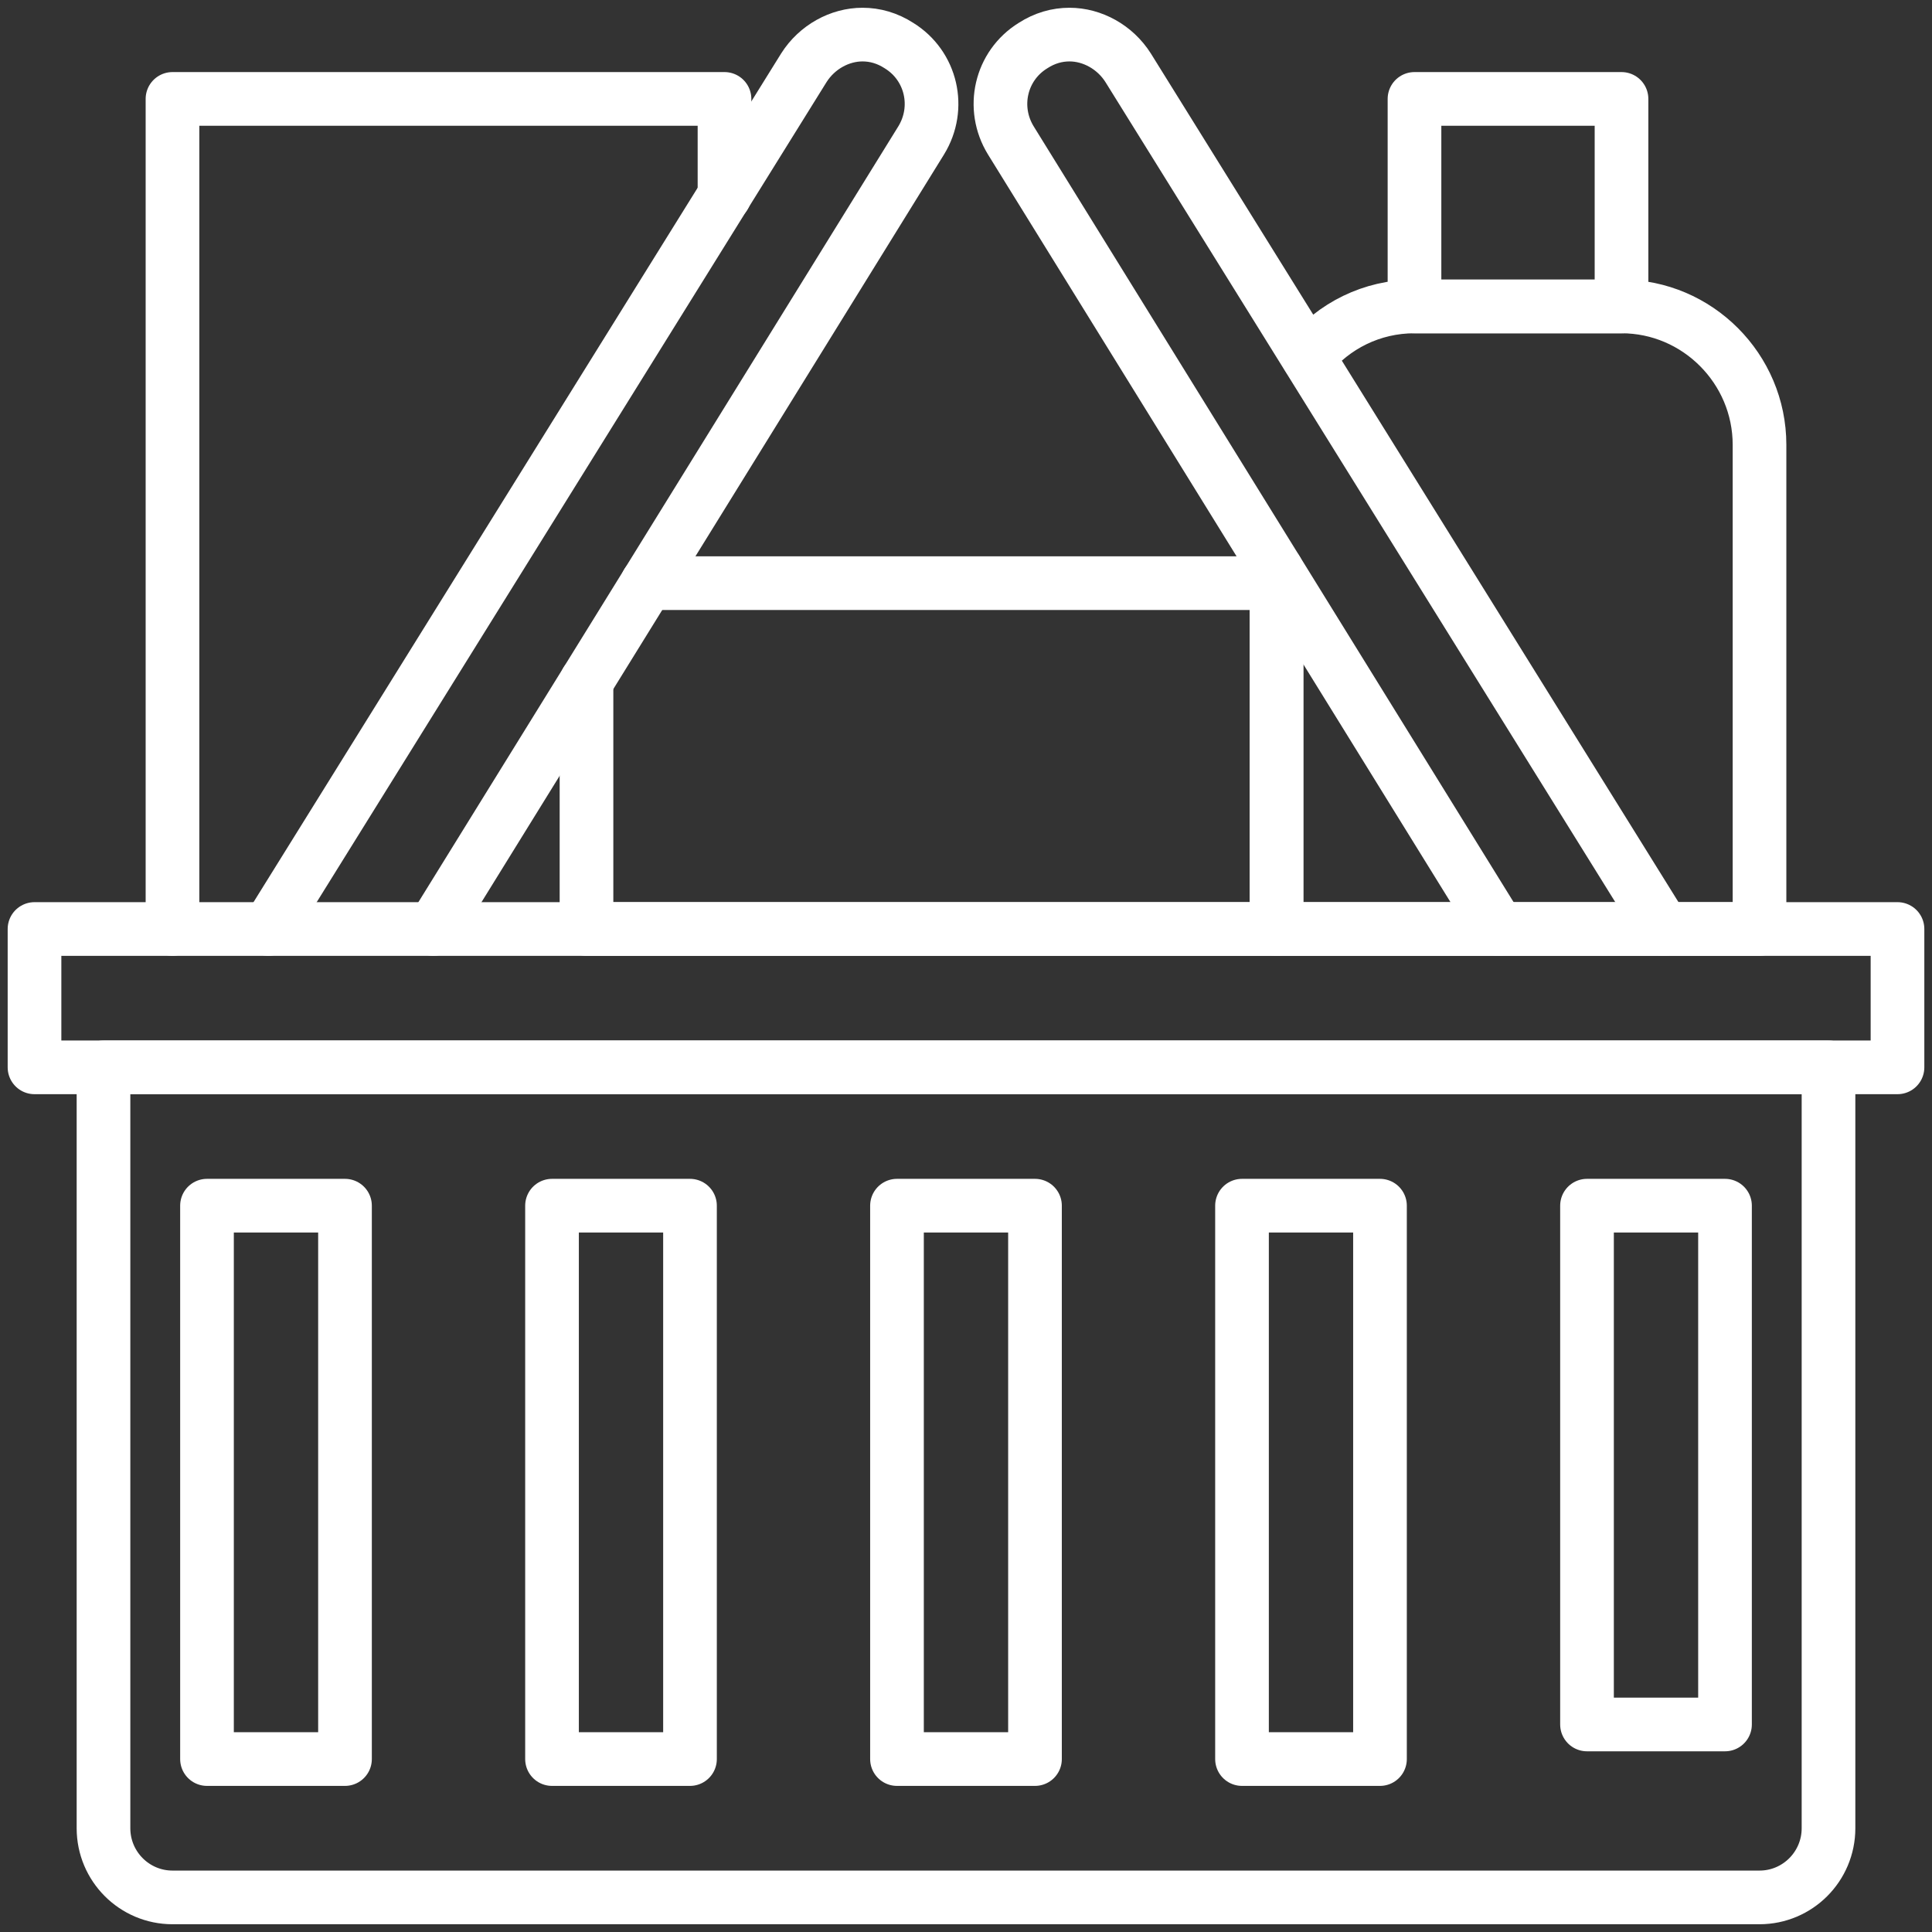
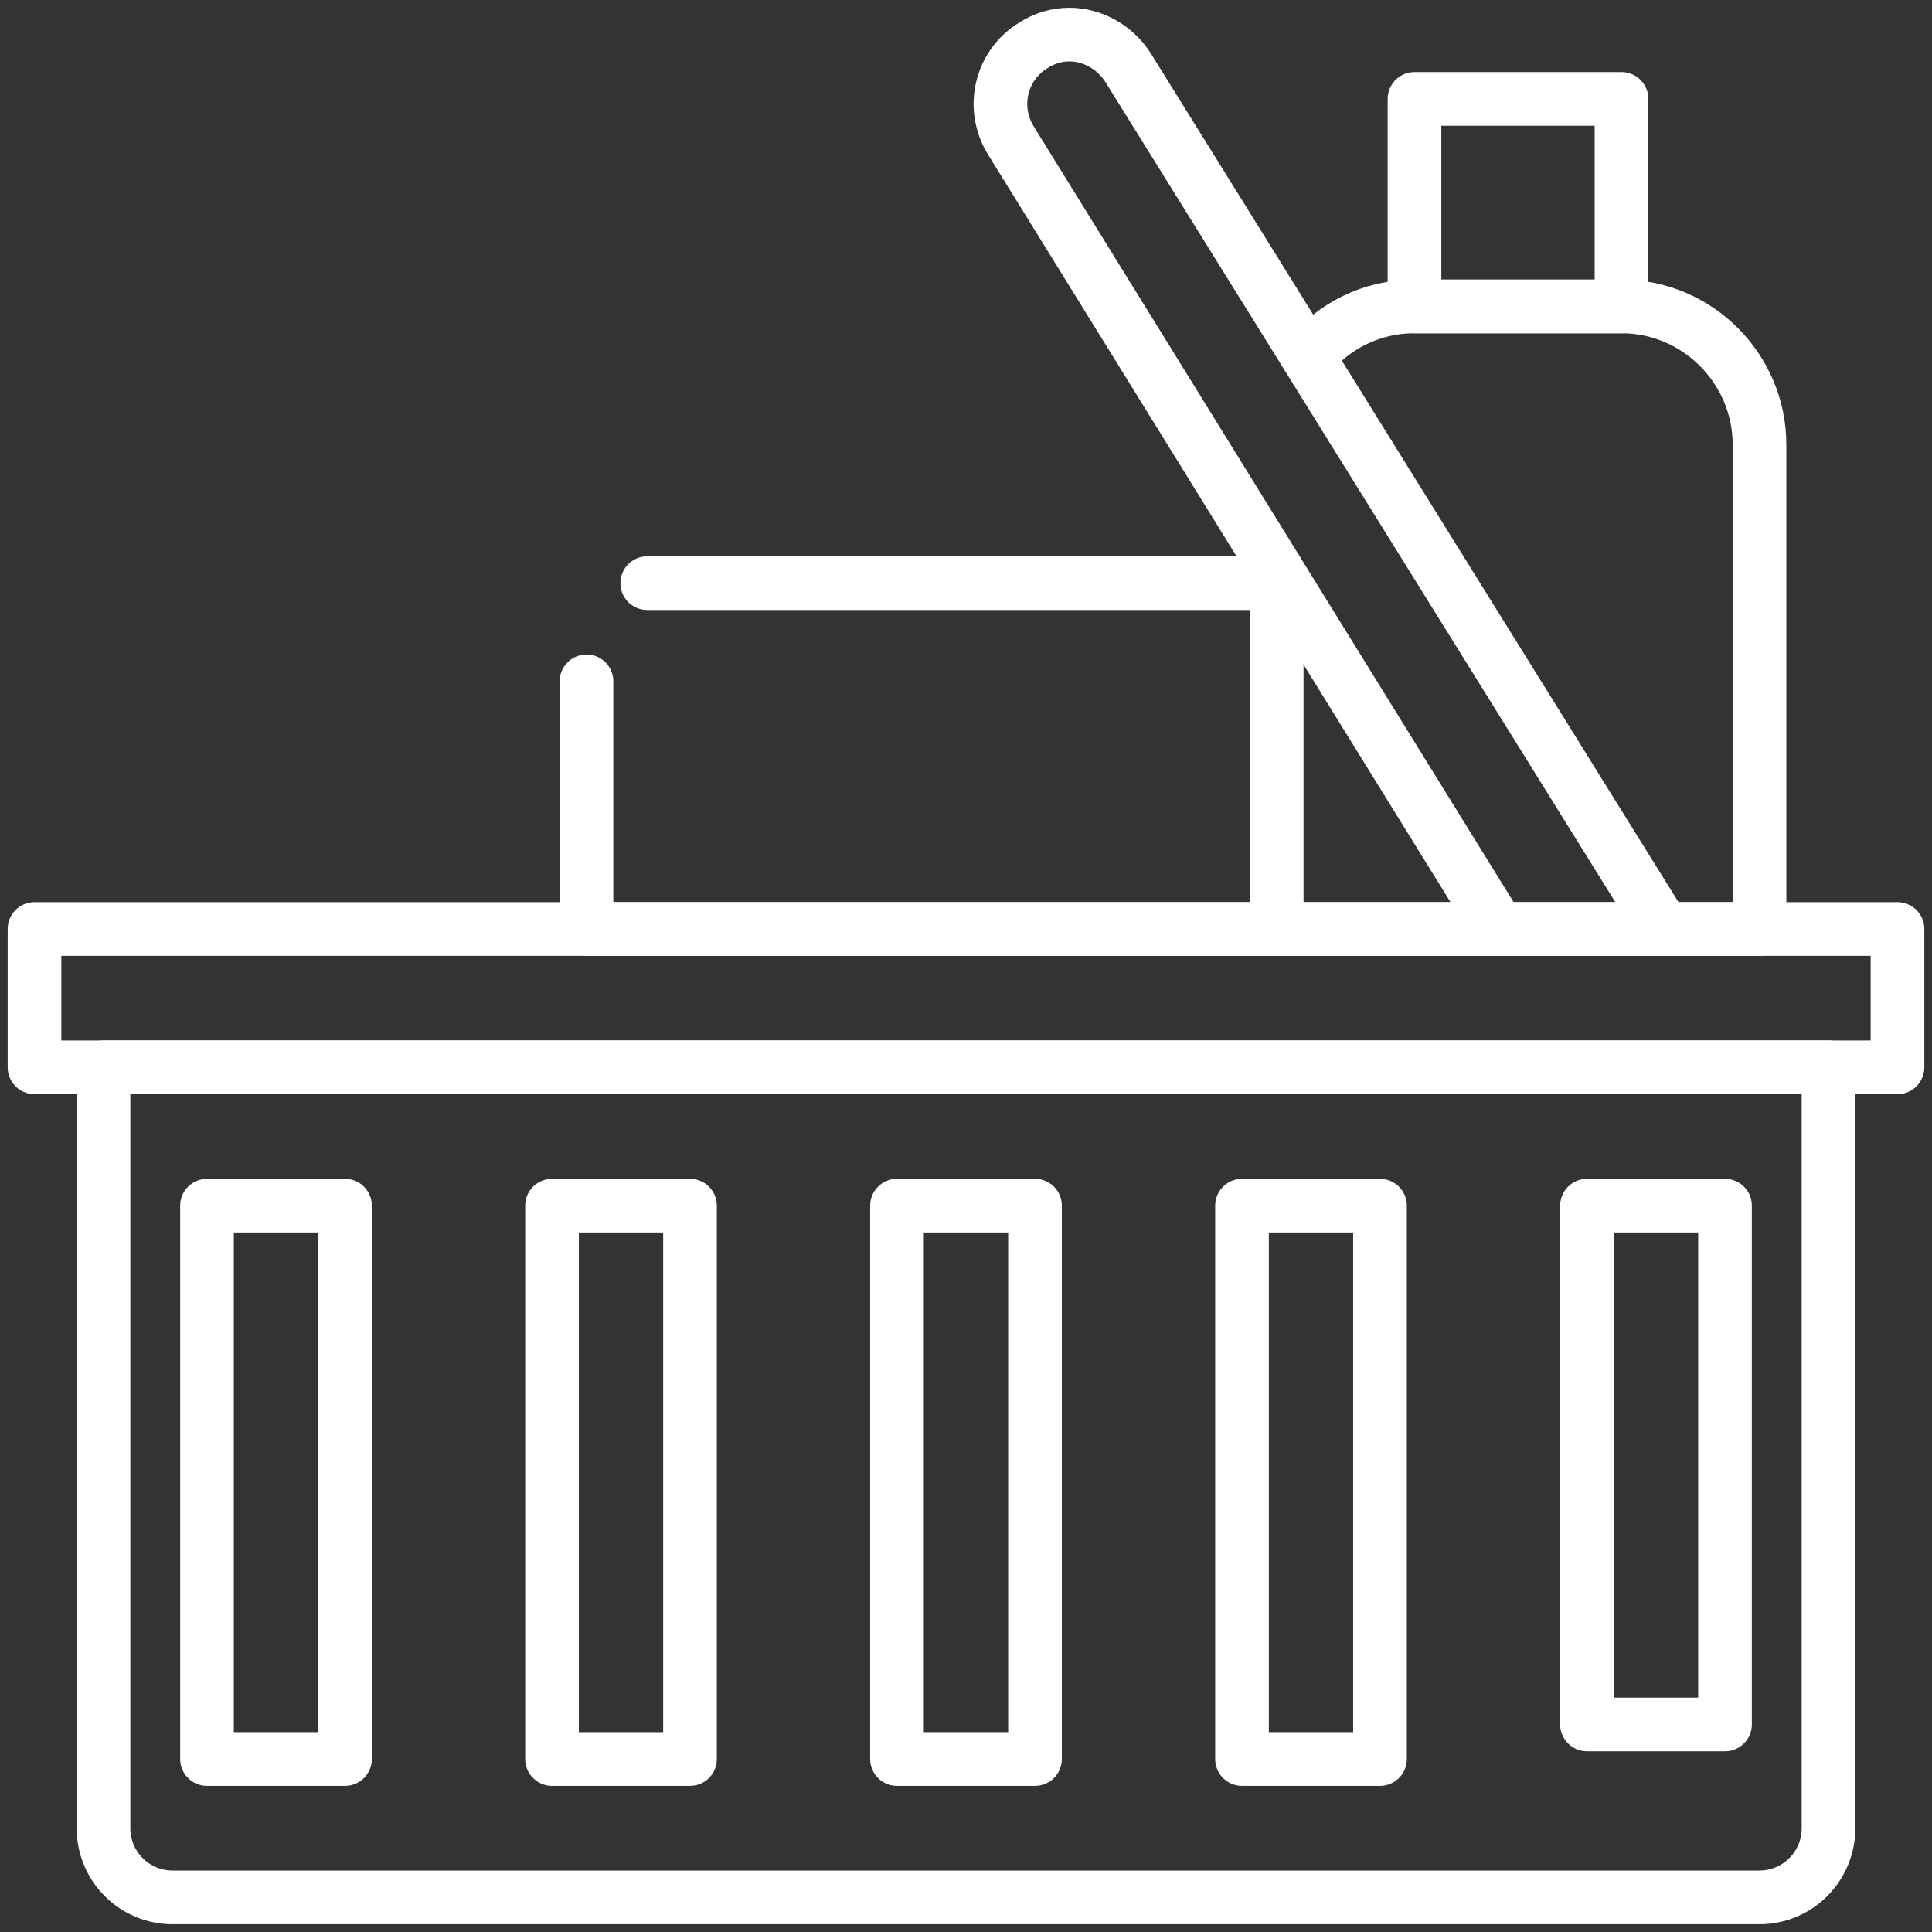
<svg xmlns="http://www.w3.org/2000/svg" width="72" height="72" viewBox="0 0 72 72" fill="none">
  <rect x="0" y="0" width="72" height="72" fill="#333333" stroke="none" />
  <g clip-path="url(#clip0_307_4046)">
    <path d="M70.714 34.621H1.286V39.777H70.714V34.621Z" stroke="white" stroke-width="2" stroke-linecap="round" stroke-linejoin="round" />
    <path d="M3.857 39.777H68.143V68.133C68.143 69.556 66.991 70.711 65.572 70.711H6.429C5.009 70.711 3.857 69.556 3.857 68.133V39.777Z" stroke="white" stroke-width="2" stroke-linecap="round" stroke-linejoin="round" />
    <path d="M38.571 44.932H33.428V65.555H38.571V44.932Z" stroke="white" stroke-width="2" stroke-linecap="round" stroke-linejoin="round" />
    <path d="M51.428 44.932H46.286V65.555H51.428V44.932Z" stroke="white" stroke-width="2" stroke-linecap="round" stroke-linejoin="round" />
    <path d="M25.714 44.932H20.572V65.555H25.714V44.932Z" stroke="white" stroke-width="2" stroke-linecap="round" stroke-linejoin="round" />
    <path d="M64.286 44.932H59.143V64.266H64.286V44.932Z" stroke="white" stroke-width="2" stroke-linecap="round" stroke-linejoin="round" />
    <path d="M12.857 44.932H7.714V65.555H12.857V44.932Z" stroke="white" stroke-width="2" stroke-linecap="round" stroke-linejoin="round" />
    <path d="M55.851 34.621L37.671 5.233C36.926 4.021 37.286 2.449 38.494 1.701C38.931 1.418 39.394 1.289 39.857 1.289C40.706 1.289 41.554 1.753 42.043 2.526L61.997 34.621" stroke="white" stroke-width="2" stroke-linecap="round" stroke-linejoin="round" />
-     <path d="M10.003 34.621L29.957 2.526C30.446 1.753 31.294 1.289 32.143 1.289C32.606 1.289 33.069 1.418 33.506 1.701C34.714 2.449 35.074 4.021 34.329 5.233L16.149 34.621" stroke="white" stroke-width="2" stroke-linecap="round" stroke-linejoin="round" />
    <path d="M21.857 25.392V34.621H27H47.572V21.732H27H24.12" stroke="white" stroke-width="2" stroke-linecap="round" stroke-linejoin="round" />
-     <path d="M27 7.295V3.686H6.428V34.621" stroke="white" stroke-width="2" stroke-linecap="round" stroke-linejoin="round" />
    <path d="M48.754 13.302C49.706 12.142 51.12 11.42 52.714 11.42H60.429C63.257 11.42 65.572 13.74 65.572 16.576V34.621H47.572V21.242" stroke="white" stroke-width="2" stroke-linecap="round" stroke-linejoin="round" />
    <path d="M60.429 3.686H52.714V11.42H60.429V3.686Z" stroke="white" stroke-width="2" stroke-linecap="round" stroke-linejoin="round" />
  </g>
  <defs>
    <clipPath id="clip0_307_4046">
      <rect width="72" height="72" fill="white" />
    </clipPath>
  </defs>
</svg>